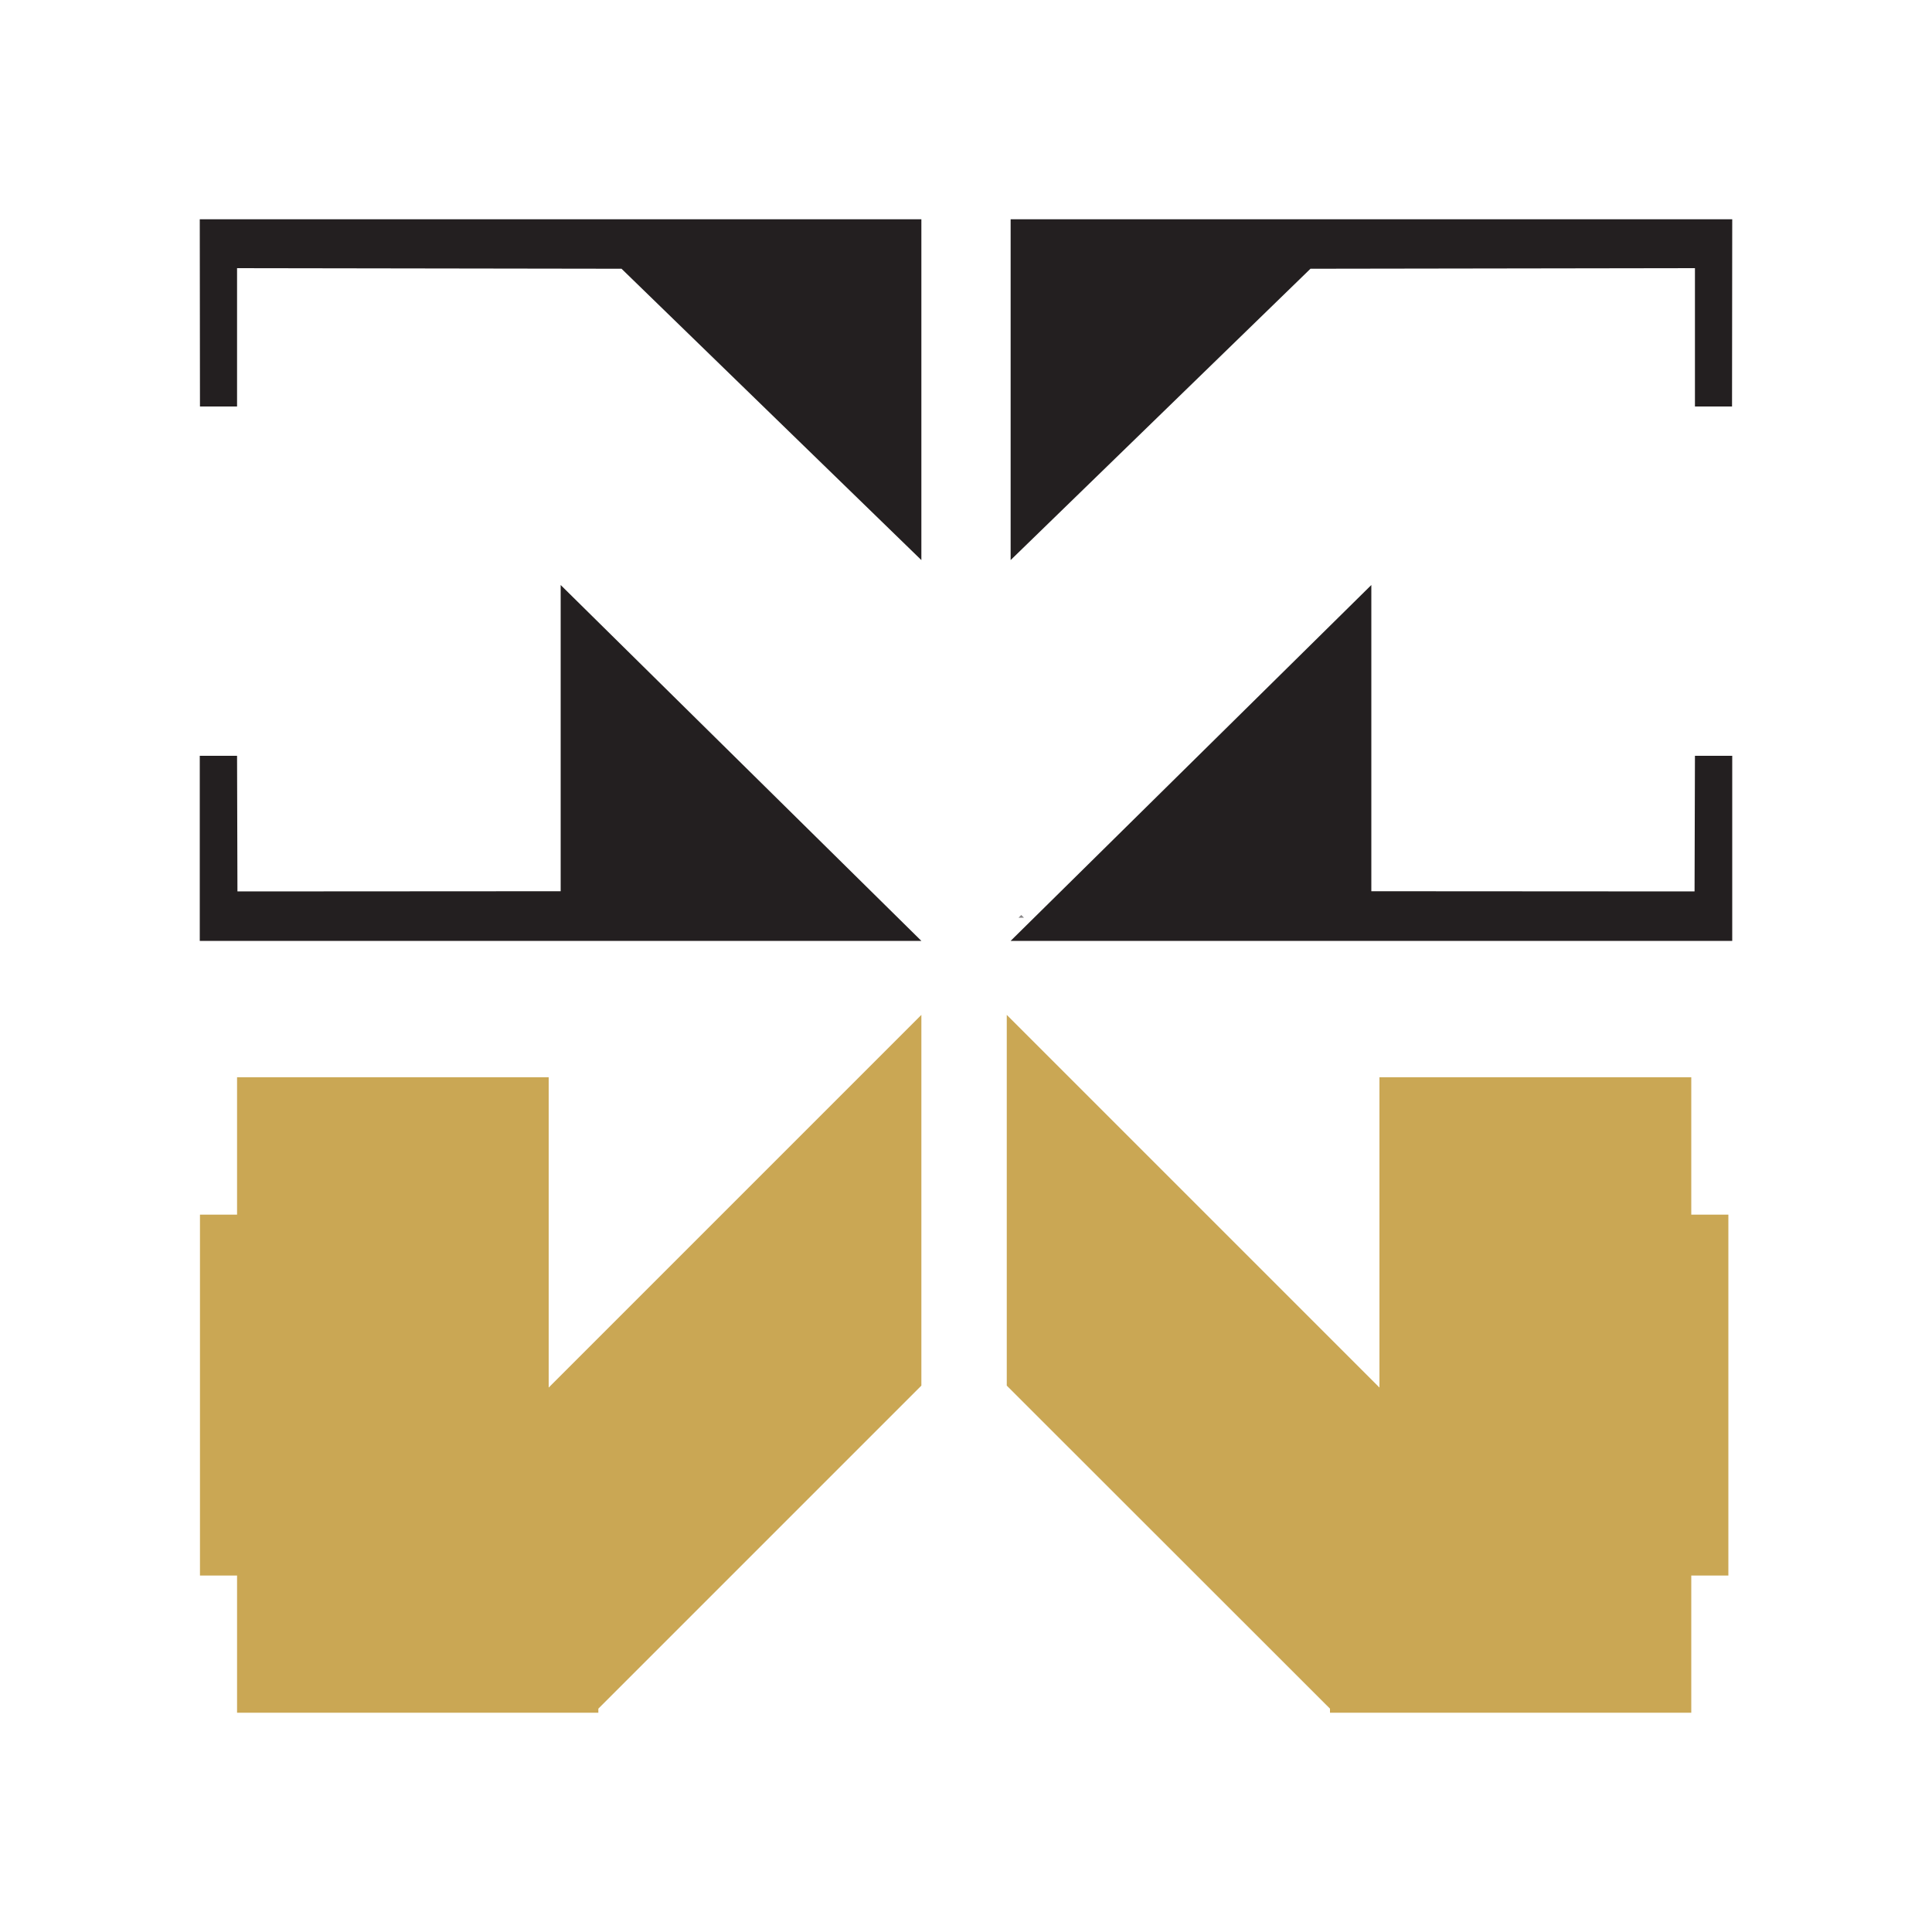
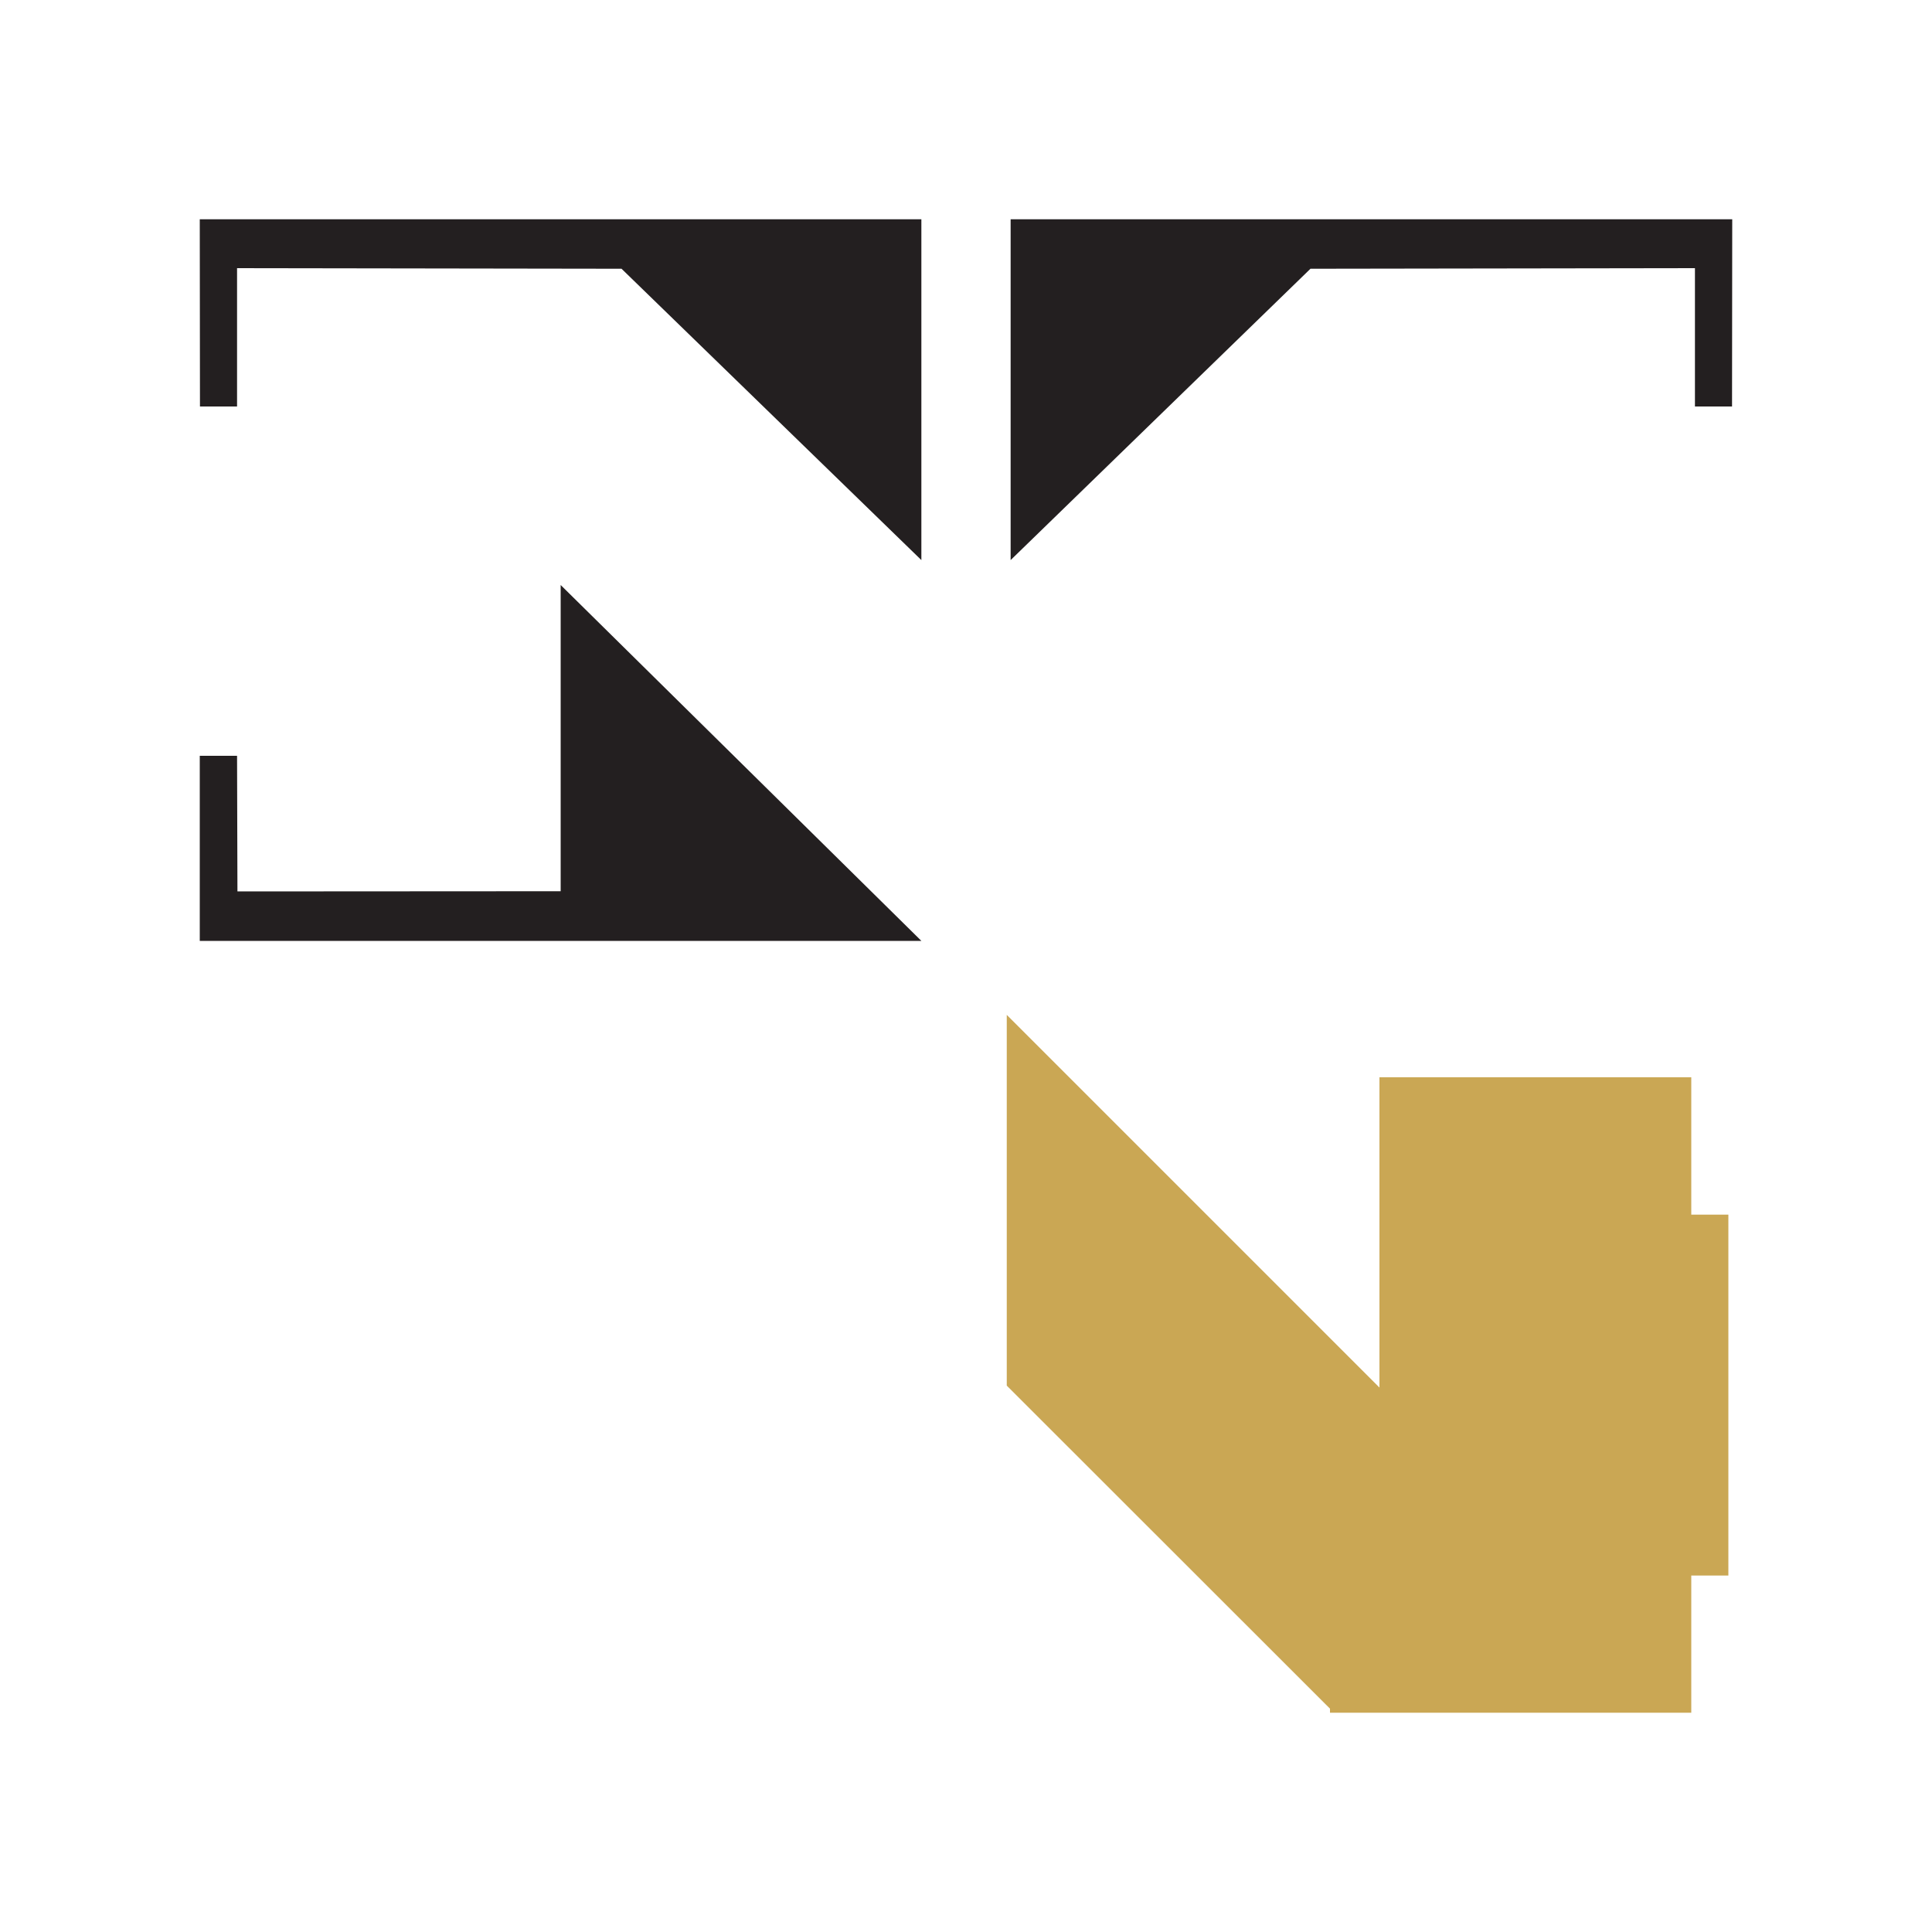
<svg xmlns="http://www.w3.org/2000/svg" version="1.1" id="Layer_1" x="0px" y="0px" viewBox="0 0 100 100" style="enable-background:new 0 0 100 100;" xml:space="preserve">
  <style type="text/css">
	.st0{fill:#231F20;}
	.st1{fill:#CAA754;}
	.st2{opacity:0.54;fill:#231F20;}
	.st3{fill:#D8B673;}
	.st4{fill:#FD1D01;}
	.st5{fill:#BC974D;}
</style>
  <g>
-     <polygon class="st1" points="28.4,55.76 12.27,55.76 12.27,62.87 10.35,62.87 10.35,81.55 12.27,81.55 12.27,85.44 12.27,88.65    26.67,88.65 28.4,88.65 30.76,88.65 30.97,88.65 30.97,88.44 47.69,71.72 47.69,52.53 28.4,71.82  " />
-     <polygon class="st2" points="52.86,47.36 52.72,47.5 53,47.5  " />
    <polygon class="st1" points="71.4,55.76 87.54,55.76 87.54,62.87 89.46,62.87 89.46,81.55 87.54,81.55 87.54,85.44 87.54,88.65    73.14,88.65 71.4,88.65 69.04,88.65 68.84,88.65 68.84,88.44 52.11,71.72 52.11,52.53 71.4,71.82  " />
    <polygon class="st0" points="29.02,30.28 47.69,48.7 10.34,48.7 10.34,39.12 12.27,39.12 12.29,46.14 29.02,46.13  " />
    <polygon class="st0" points="47.69,11.35 47.69,28.99 32.17,13.91 32.17,13.91 12.27,13.88 12.27,21.04 10.35,21.04 10.34,11.35     " />
-     <polygon class="st0" points="70.98,30.28 52.31,48.7 89.66,48.7 89.66,39.12 87.73,39.12 87.71,46.14 70.98,46.13  " />
    <polygon class="st0" points="52.31,11.35 52.31,28.99 67.83,13.91 67.83,13.91 87.73,13.88 87.73,21.04 89.65,21.04 89.66,11.35     " />
  </g>
</svg>